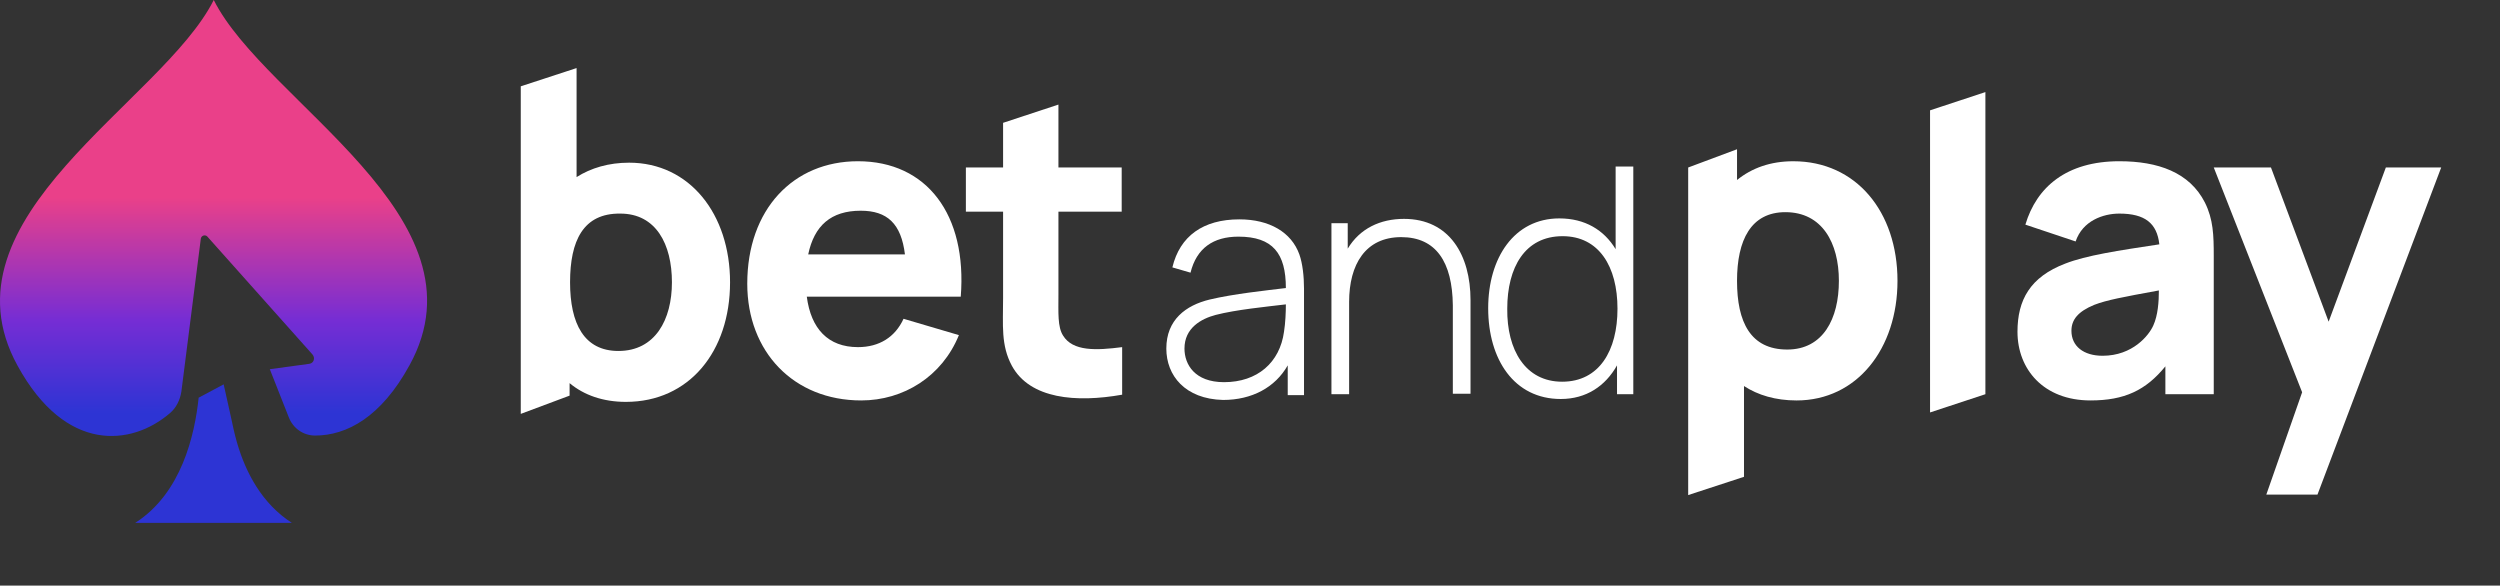
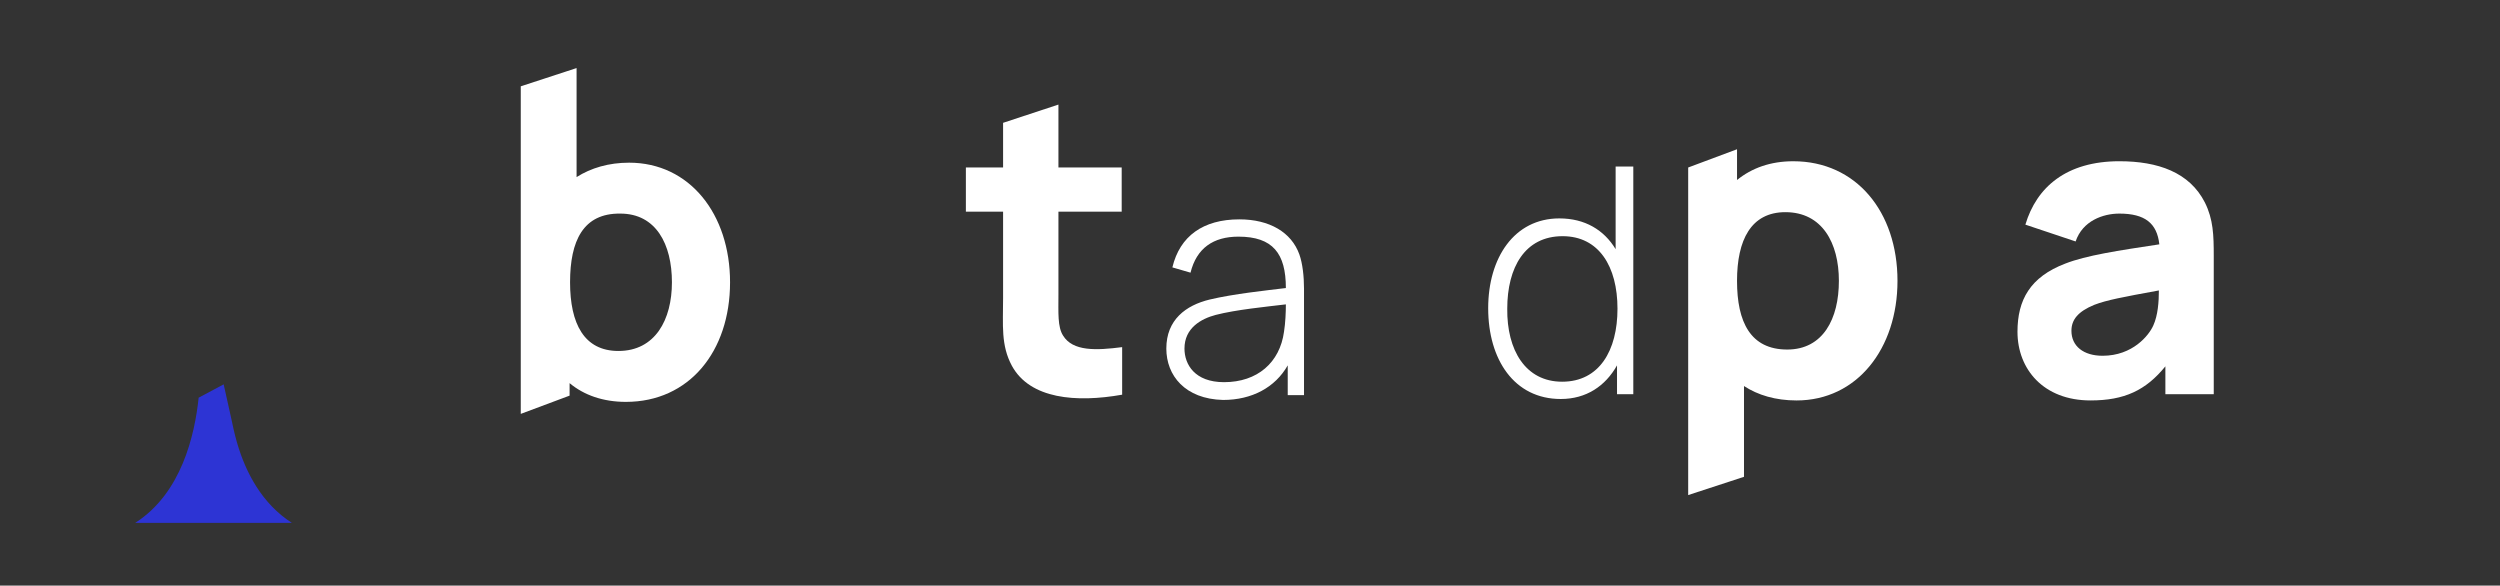
<svg xmlns="http://www.w3.org/2000/svg" width="222" height="52" viewBox="0 0 222 52" fill="none">
  <rect x="0" y="0" width="222" height="52" fill="#333333" stroke="none" />
-   <path d="M66.357 25.195C66.357 18.584 70.446 14.318 76.187 14.318C82.3 14.318 85.893 19.053 85.315 26.346H71.644C72.016 29.204 73.544 30.825 76.187 30.825C78.087 30.825 79.491 29.929 80.235 28.308L85.15 29.758C83.663 33.426 80.235 35.559 76.476 35.559C70.488 35.559 66.357 31.251 66.357 25.195ZM80.359 22.593C80.028 19.863 78.789 18.712 76.435 18.712C73.792 18.712 72.305 20.034 71.768 22.593H80.359Z" fill="white" />
  <path d="M89.859 32.489C88.868 30.654 89.074 28.863 89.074 26.475V18.797H85.77V14.873H89.074V10.907L93.989 9.286V14.873H99.606V18.797H93.989V26.176C93.989 27.754 93.906 29.034 94.402 29.802C95.269 31.209 97.335 31.124 99.647 30.825V35.048C95.558 35.773 91.47 35.431 89.859 32.489Z" fill="white" />
  <path d="M103.57 30.952C103.57 28.393 105.305 27.113 107.411 26.601C109.559 26.09 112.45 25.791 114.185 25.578C114.185 22.507 113.028 21.014 109.972 21.014C107.742 21.014 106.255 22.038 105.718 24.213L104.107 23.744C104.768 20.971 106.833 19.479 110.055 19.479C112.739 19.479 114.68 20.63 115.383 22.592C115.672 23.402 115.796 24.554 115.796 25.62V35.089H114.35V32.445C113.235 34.407 111.17 35.516 108.609 35.516C105.222 35.43 103.57 33.34 103.57 30.952ZM108.692 33.937C111.665 33.937 113.648 32.189 114.02 29.459C114.144 28.691 114.185 27.71 114.185 27.028C112.409 27.241 109.766 27.497 107.948 27.966C106.668 28.307 105.181 29.118 105.181 30.952C105.181 32.359 106.09 33.937 108.692 33.937Z" fill="white" />
-   <path d="M124.428 21.057C121.247 21.057 119.802 23.488 119.802 26.815V35.004H118.232V19.82H119.678V22.081C120.752 20.29 122.569 19.436 124.675 19.436C128.723 19.436 130.582 22.678 130.582 26.645V34.962H129.012V27.114C128.971 23.275 127.525 21.057 124.428 21.057Z" fill="white" />
  <path d="M132.151 27.37C132.151 22.892 134.464 19.394 138.47 19.394C140.742 19.394 142.435 20.418 143.468 22.124V14.788H145.037V35.005H143.591V32.446C142.559 34.28 140.866 35.431 138.594 35.431C134.464 35.431 132.151 31.934 132.151 27.37ZM138.718 33.896C142.022 33.896 143.633 31.124 143.633 27.413C143.633 23.66 141.981 20.973 138.759 20.973C135.414 20.973 133.844 23.745 133.844 27.413C133.803 31.081 135.455 33.896 138.718 33.896Z" fill="white" />
  <path d="M154.867 34.28V42.341L149.911 43.962V14.874L154.248 13.253V15.983C155.569 14.916 157.222 14.319 159.245 14.319C164.821 14.319 168.497 18.798 168.497 24.939C168.497 30.953 164.904 35.56 159.534 35.56C157.676 35.56 156.106 35.09 154.867 34.28ZM158.708 31.039C161.889 31.039 163.293 28.309 163.293 24.939C163.293 21.57 161.806 18.84 158.543 18.84C155.487 18.84 154.248 21.314 154.248 24.939C154.248 28.608 155.446 31.039 158.708 31.039Z" fill="white" />
-   <path d="M171.388 9.798L176.303 8.177V35.005L171.388 36.625V9.798Z" fill="white" />
  <path d="M179.152 29.46C179.152 26.645 180.267 24.597 183.406 23.403C185.264 22.678 188.073 22.252 191.749 21.697C191.542 19.82 190.468 18.967 188.197 18.967C186.751 18.967 184.934 19.607 184.315 21.441L179.854 19.948C180.845 16.622 183.489 14.318 188.197 14.318C191.625 14.318 194.433 15.299 195.796 17.986C196.54 19.479 196.581 20.887 196.581 22.721V35.004H192.286V32.531C190.551 34.663 188.651 35.559 185.636 35.559C181.465 35.559 179.152 32.786 179.152 29.46ZM186.71 31.592C189.395 31.592 190.84 29.758 191.212 28.905C191.625 28.009 191.708 26.773 191.708 25.792C188.445 26.389 187.082 26.645 185.967 27.071C184.521 27.668 183.943 28.393 183.943 29.374C183.943 30.739 185.017 31.592 186.71 31.592Z" fill="white" />
-   <path d="M204.429 34.834L196.582 14.873H201.662L206.783 28.564L211.863 14.873H216.778L205.792 43.919H201.249L204.429 34.834Z" fill="white" />
  <path d="M55.867 14.446C61.236 14.446 64.829 19.01 64.829 25.067C64.829 31.208 61.195 35.687 55.578 35.687C53.554 35.687 51.861 35.09 50.58 34.023V35.132L46.244 36.753V7.665L51.2 6.044V15.726C52.48 14.915 54.05 14.446 55.867 14.446ZM50.622 25.067C50.622 28.735 51.861 31.166 54.917 31.166C58.18 31.166 59.667 28.393 59.667 25.067C59.667 21.697 58.262 18.967 55.082 18.967C51.778 18.925 50.622 21.398 50.622 25.067Z" fill="white" />
  <path d="M21.048 39.31C20.818 38.519 20.665 37.767 20.512 37.055L19.861 34.129L17.64 35.315C17.295 38.637 16.108 43.818 12.01 46.428H25.912C23.269 44.728 21.814 41.959 21.048 39.31Z" fill="#2D34D4" />
-   <path d="M18.981 0C14.423 9.096 -5.682 19.299 1.556 32.468C5.845 40.299 11.704 39.587 15.075 36.7C15.649 36.225 15.994 35.513 16.108 34.762L17.832 21.197C17.87 20.921 18.215 20.802 18.406 21L27.75 31.48C28.018 31.796 27.865 32.27 27.444 32.31L23.959 32.785L25.644 37.056C26.027 38.044 26.946 38.677 27.98 38.677C30.776 38.677 33.839 37.056 36.367 32.429C43.605 19.299 23.538 9.096 18.981 0Z" fill="url(#paint0_linear_5740_11151)" />
  <defs>
    <linearGradient id="paint0_linear_5740_11151" x1="18.963" y1="0" x2="18.963" y2="38.715" gradientUnits="userSpaceOnUse">
      <stop offset="0.453" stop-color="#EA4089" />
      <stop offset="0.734" stop-color="#762DD4" />
      <stop offset="0.948" stop-color="#2D34D4" />
    </linearGradient>
  </defs>
</svg>